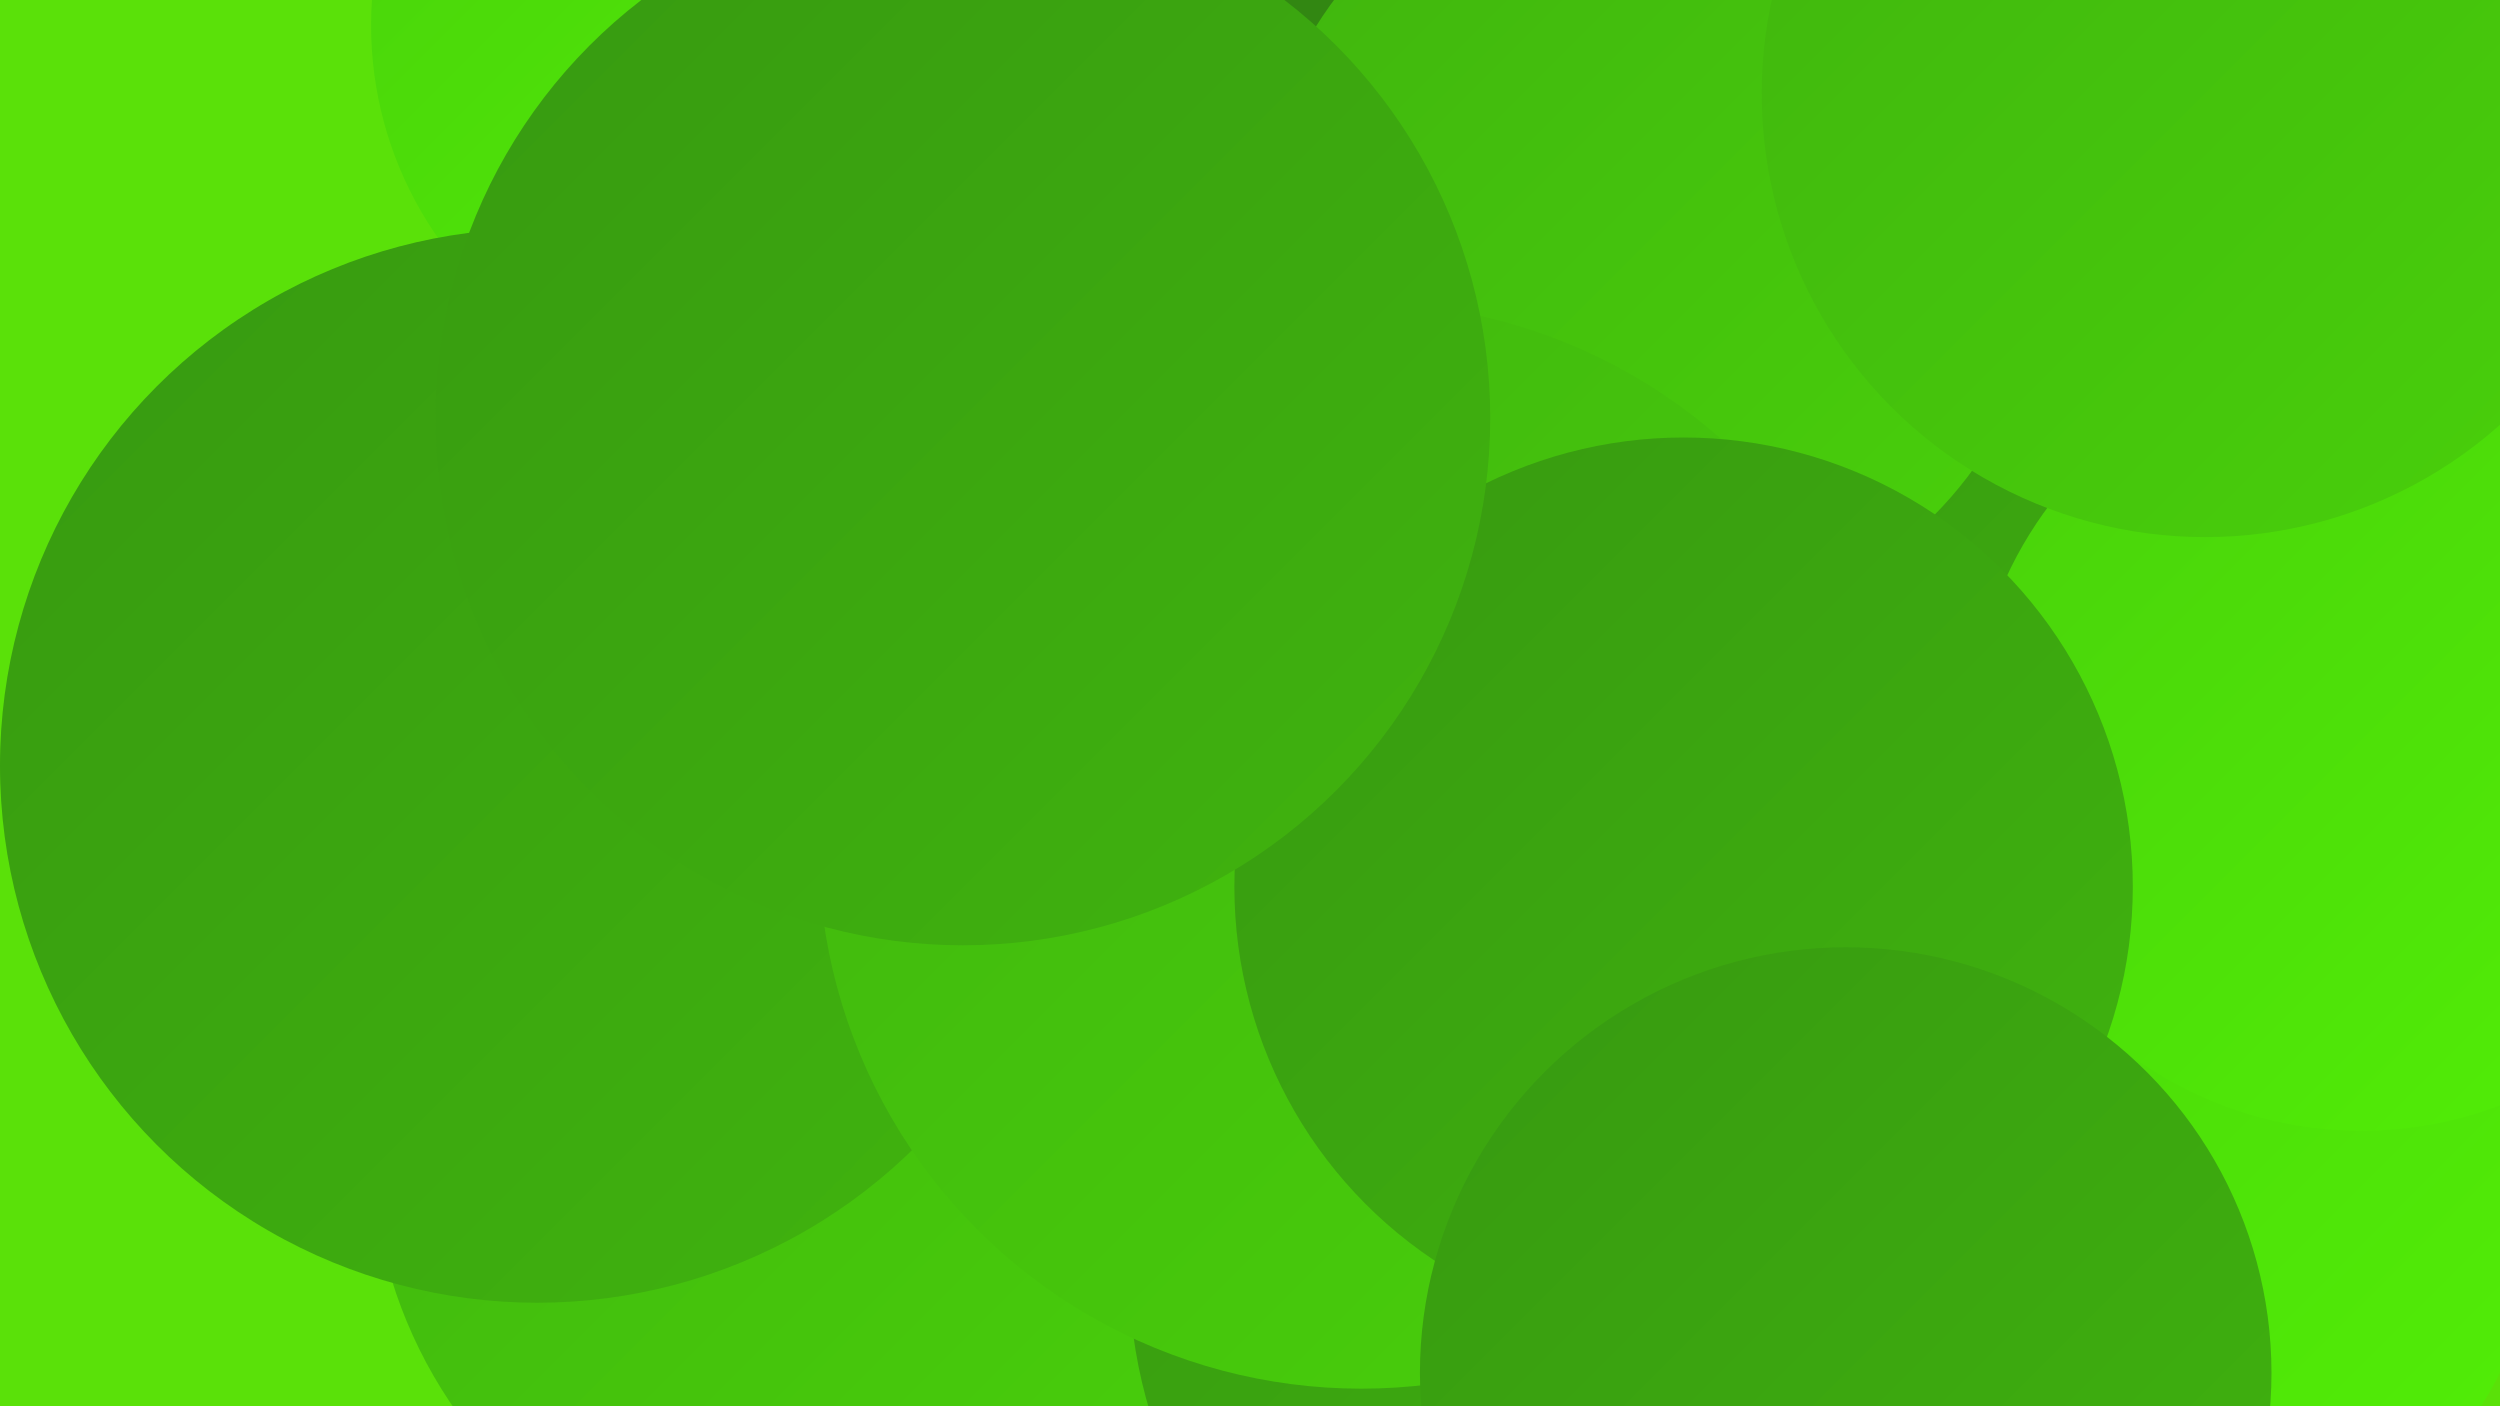
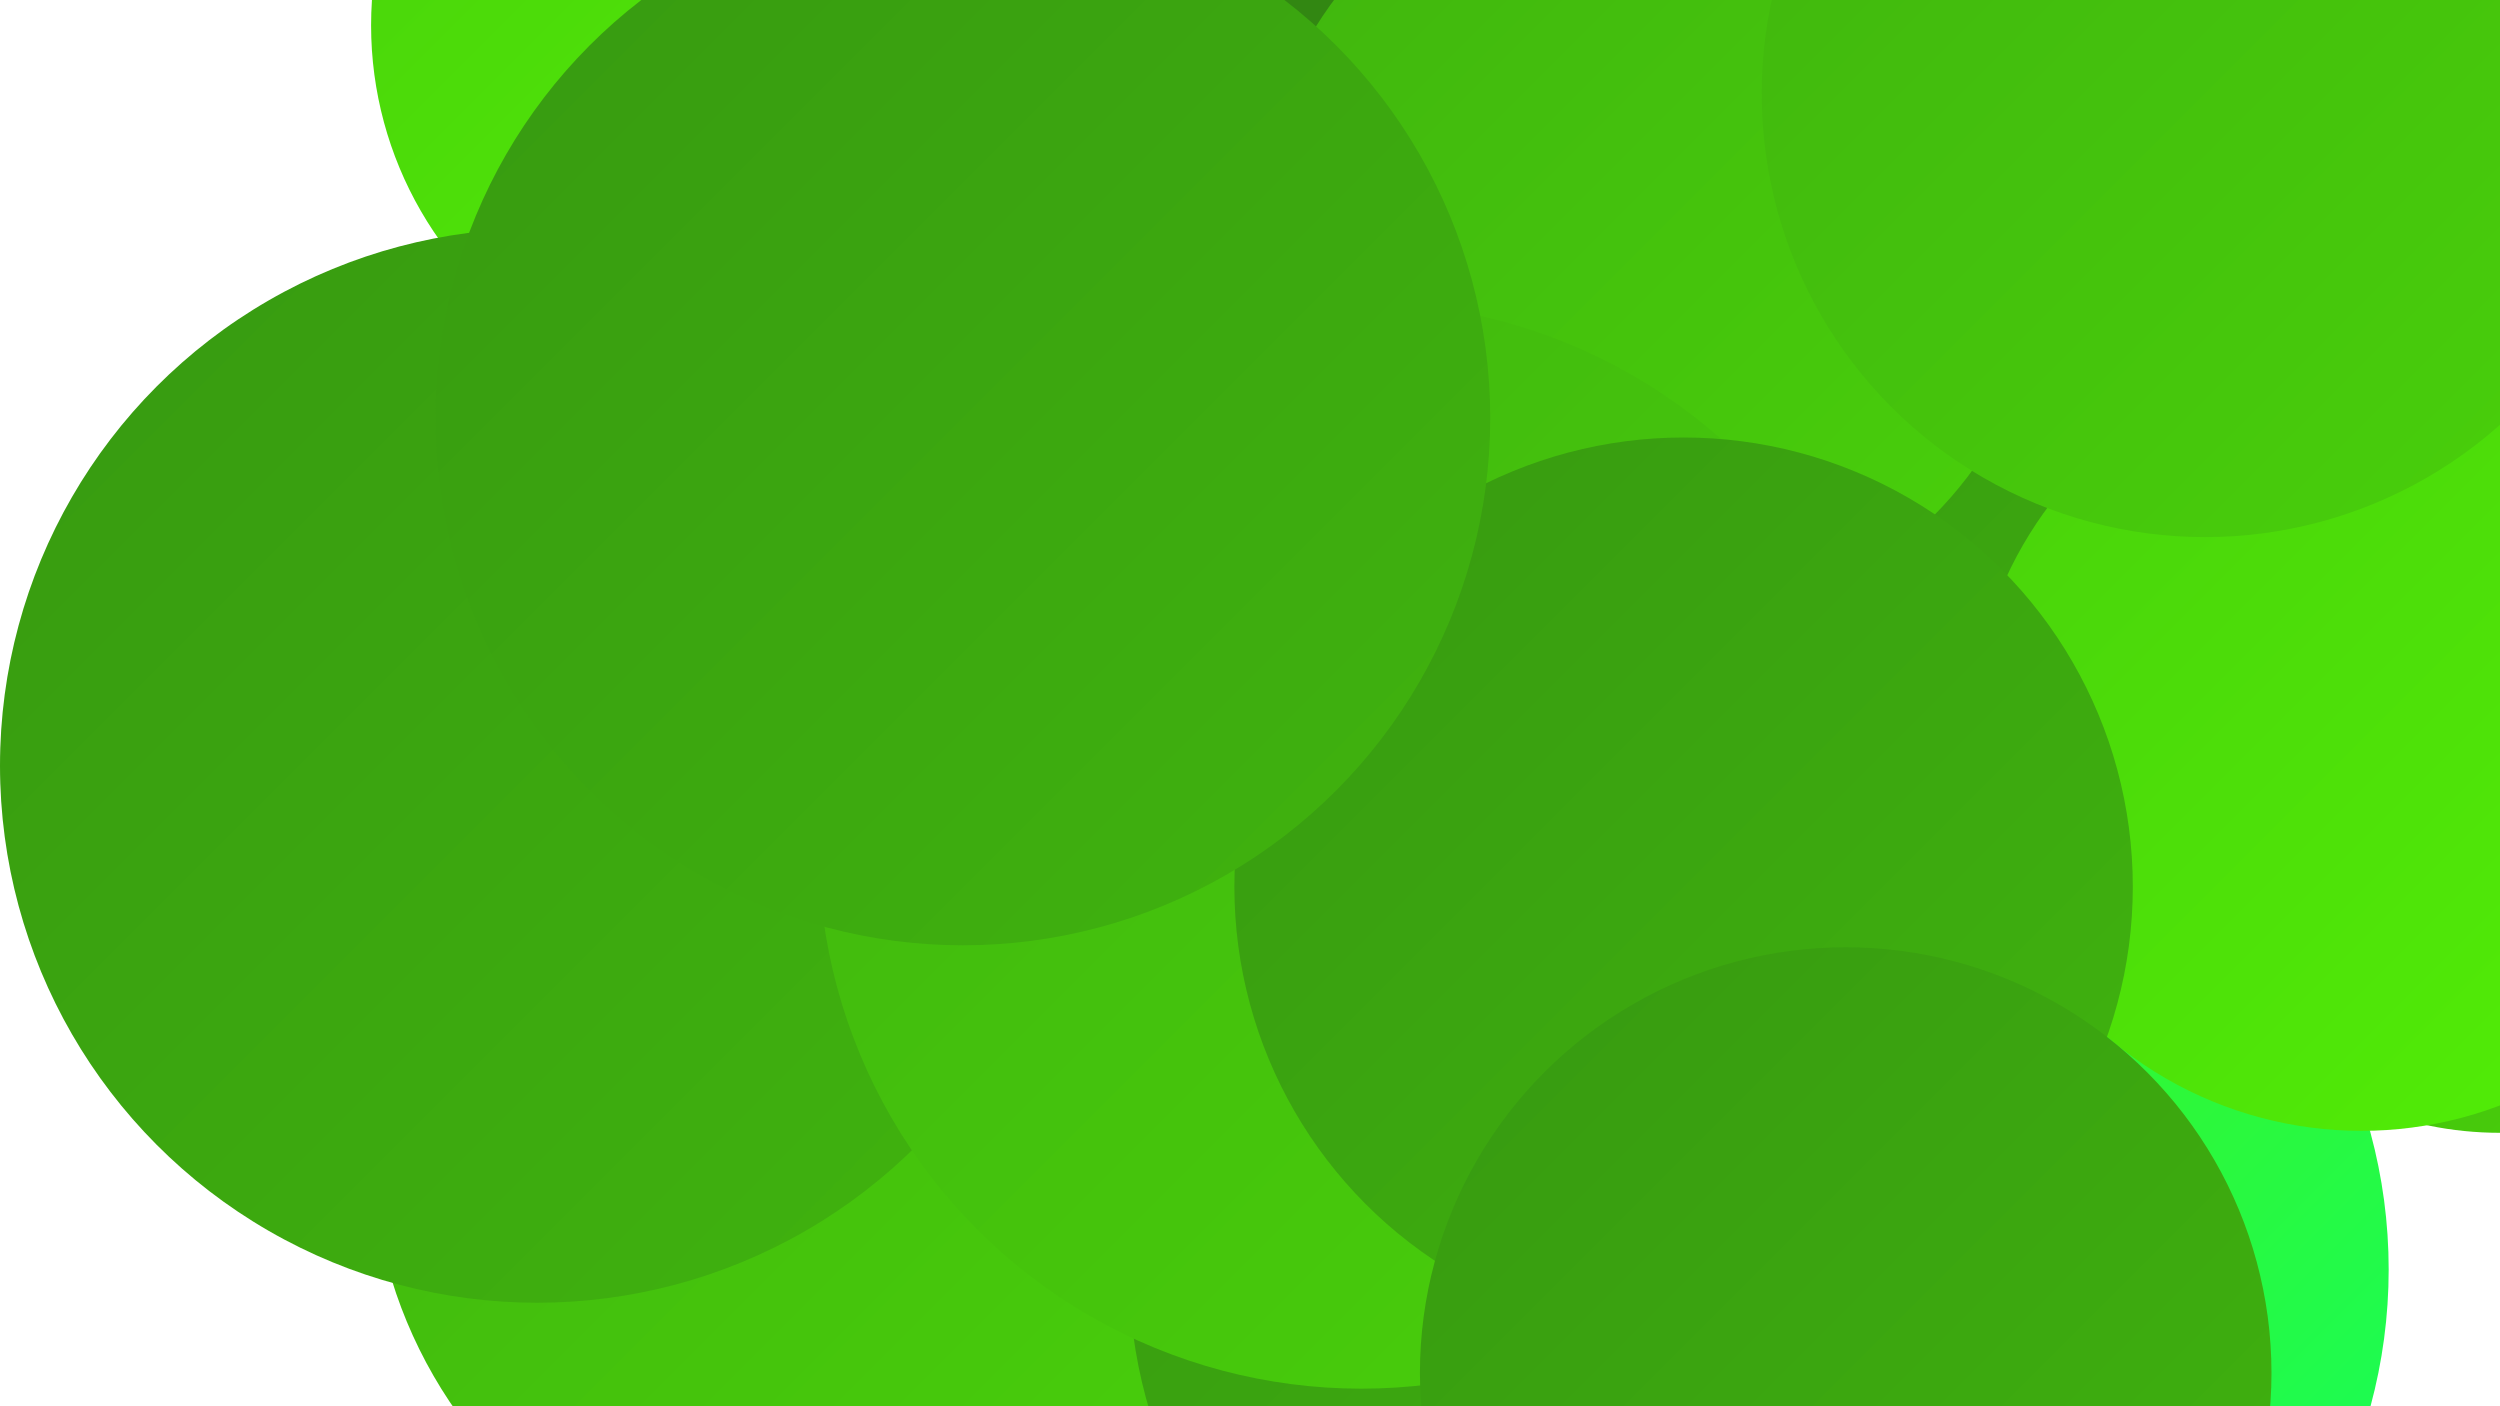
<svg xmlns="http://www.w3.org/2000/svg" width="1280" height="720">
  <defs>
    <linearGradient id="grad0" x1="0%" y1="0%" x2="100%" y2="100%">
      <stop offset="0%" style="stop-color:#2f7e12;stop-opacity:1" />
      <stop offset="100%" style="stop-color:#379911;stop-opacity:1" />
    </linearGradient>
    <linearGradient id="grad1" x1="0%" y1="0%" x2="100%" y2="100%">
      <stop offset="0%" style="stop-color:#379911;stop-opacity:1" />
      <stop offset="100%" style="stop-color:#40b40e;stop-opacity:1" />
    </linearGradient>
    <linearGradient id="grad2" x1="0%" y1="0%" x2="100%" y2="100%">
      <stop offset="0%" style="stop-color:#40b40e;stop-opacity:1" />
      <stop offset="100%" style="stop-color:#49d10b;stop-opacity:1" />
    </linearGradient>
    <linearGradient id="grad3" x1="0%" y1="0%" x2="100%" y2="100%">
      <stop offset="0%" style="stop-color:#49d10b;stop-opacity:1" />
      <stop offset="100%" style="stop-color:#52f006;stop-opacity:1" />
    </linearGradient>
    <linearGradient id="grad4" x1="0%" y1="0%" x2="100%" y2="100%">
      <stop offset="0%" style="stop-color:#52f006;stop-opacity:1" />
      <stop offset="100%" style="stop-color:#11fe61;stop-opacity:1" />
    </linearGradient>
    <linearGradient id="grad5" x1="0%" y1="0%" x2="100%" y2="100%">
      <stop offset="0%" style="stop-color:#11fe61;stop-opacity:1" />
      <stop offset="100%" style="stop-color:#2aff75;stop-opacity:1" />
    </linearGradient>
    <linearGradient id="grad6" x1="0%" y1="0%" x2="100%" y2="100%">
      <stop offset="0%" style="stop-color:#2aff75;stop-opacity:1" />
      <stop offset="100%" style="stop-color:#2f7e12;stop-opacity:1" />
    </linearGradient>
  </defs>
-   <rect width="1280" height="720" fill="#5ae109" />
  <circle cx="423" cy="218" r="198" fill="url(#grad2)" />
  <circle cx="1084" cy="290" r="197" fill="url(#grad1)" />
  <circle cx="380" cy="13" r="190" fill="url(#grad3)" />
  <circle cx="880" cy="656" r="213" fill="url(#grad3)" />
  <circle cx="688" cy="158" r="269" fill="url(#grad0)" />
  <circle cx="1280" cy="400" r="180" fill="url(#grad2)" />
  <circle cx="802" cy="620" r="277" fill="url(#grad4)" />
  <circle cx="429" cy="585" r="239" fill="url(#grad2)" />
  <circle cx="955" cy="650" r="268" fill="url(#grad4)" />
  <circle cx="830" cy="650" r="252" fill="url(#grad1)" />
  <circle cx="846" cy="121" r="203" fill="url(#grad2)" />
  <circle cx="275" cy="392" r="275" fill="url(#grad1)" />
-   <circle cx="1069" cy="595" r="237" fill="url(#grad3)" />
  <circle cx="1271" cy="274" r="205" fill="url(#grad0)" />
  <circle cx="697" cy="433" r="278" fill="url(#grad2)" />
  <circle cx="1209" cy="379" r="200" fill="url(#grad3)" />
  <circle cx="862" cy="454" r="230" fill="url(#grad1)" />
  <circle cx="945" cy="703" r="218" fill="url(#grad1)" />
  <circle cx="493" cy="214" r="270" fill="url(#grad1)" />
  <circle cx="1129" cy="48" r="227" fill="url(#grad2)" />
</svg>